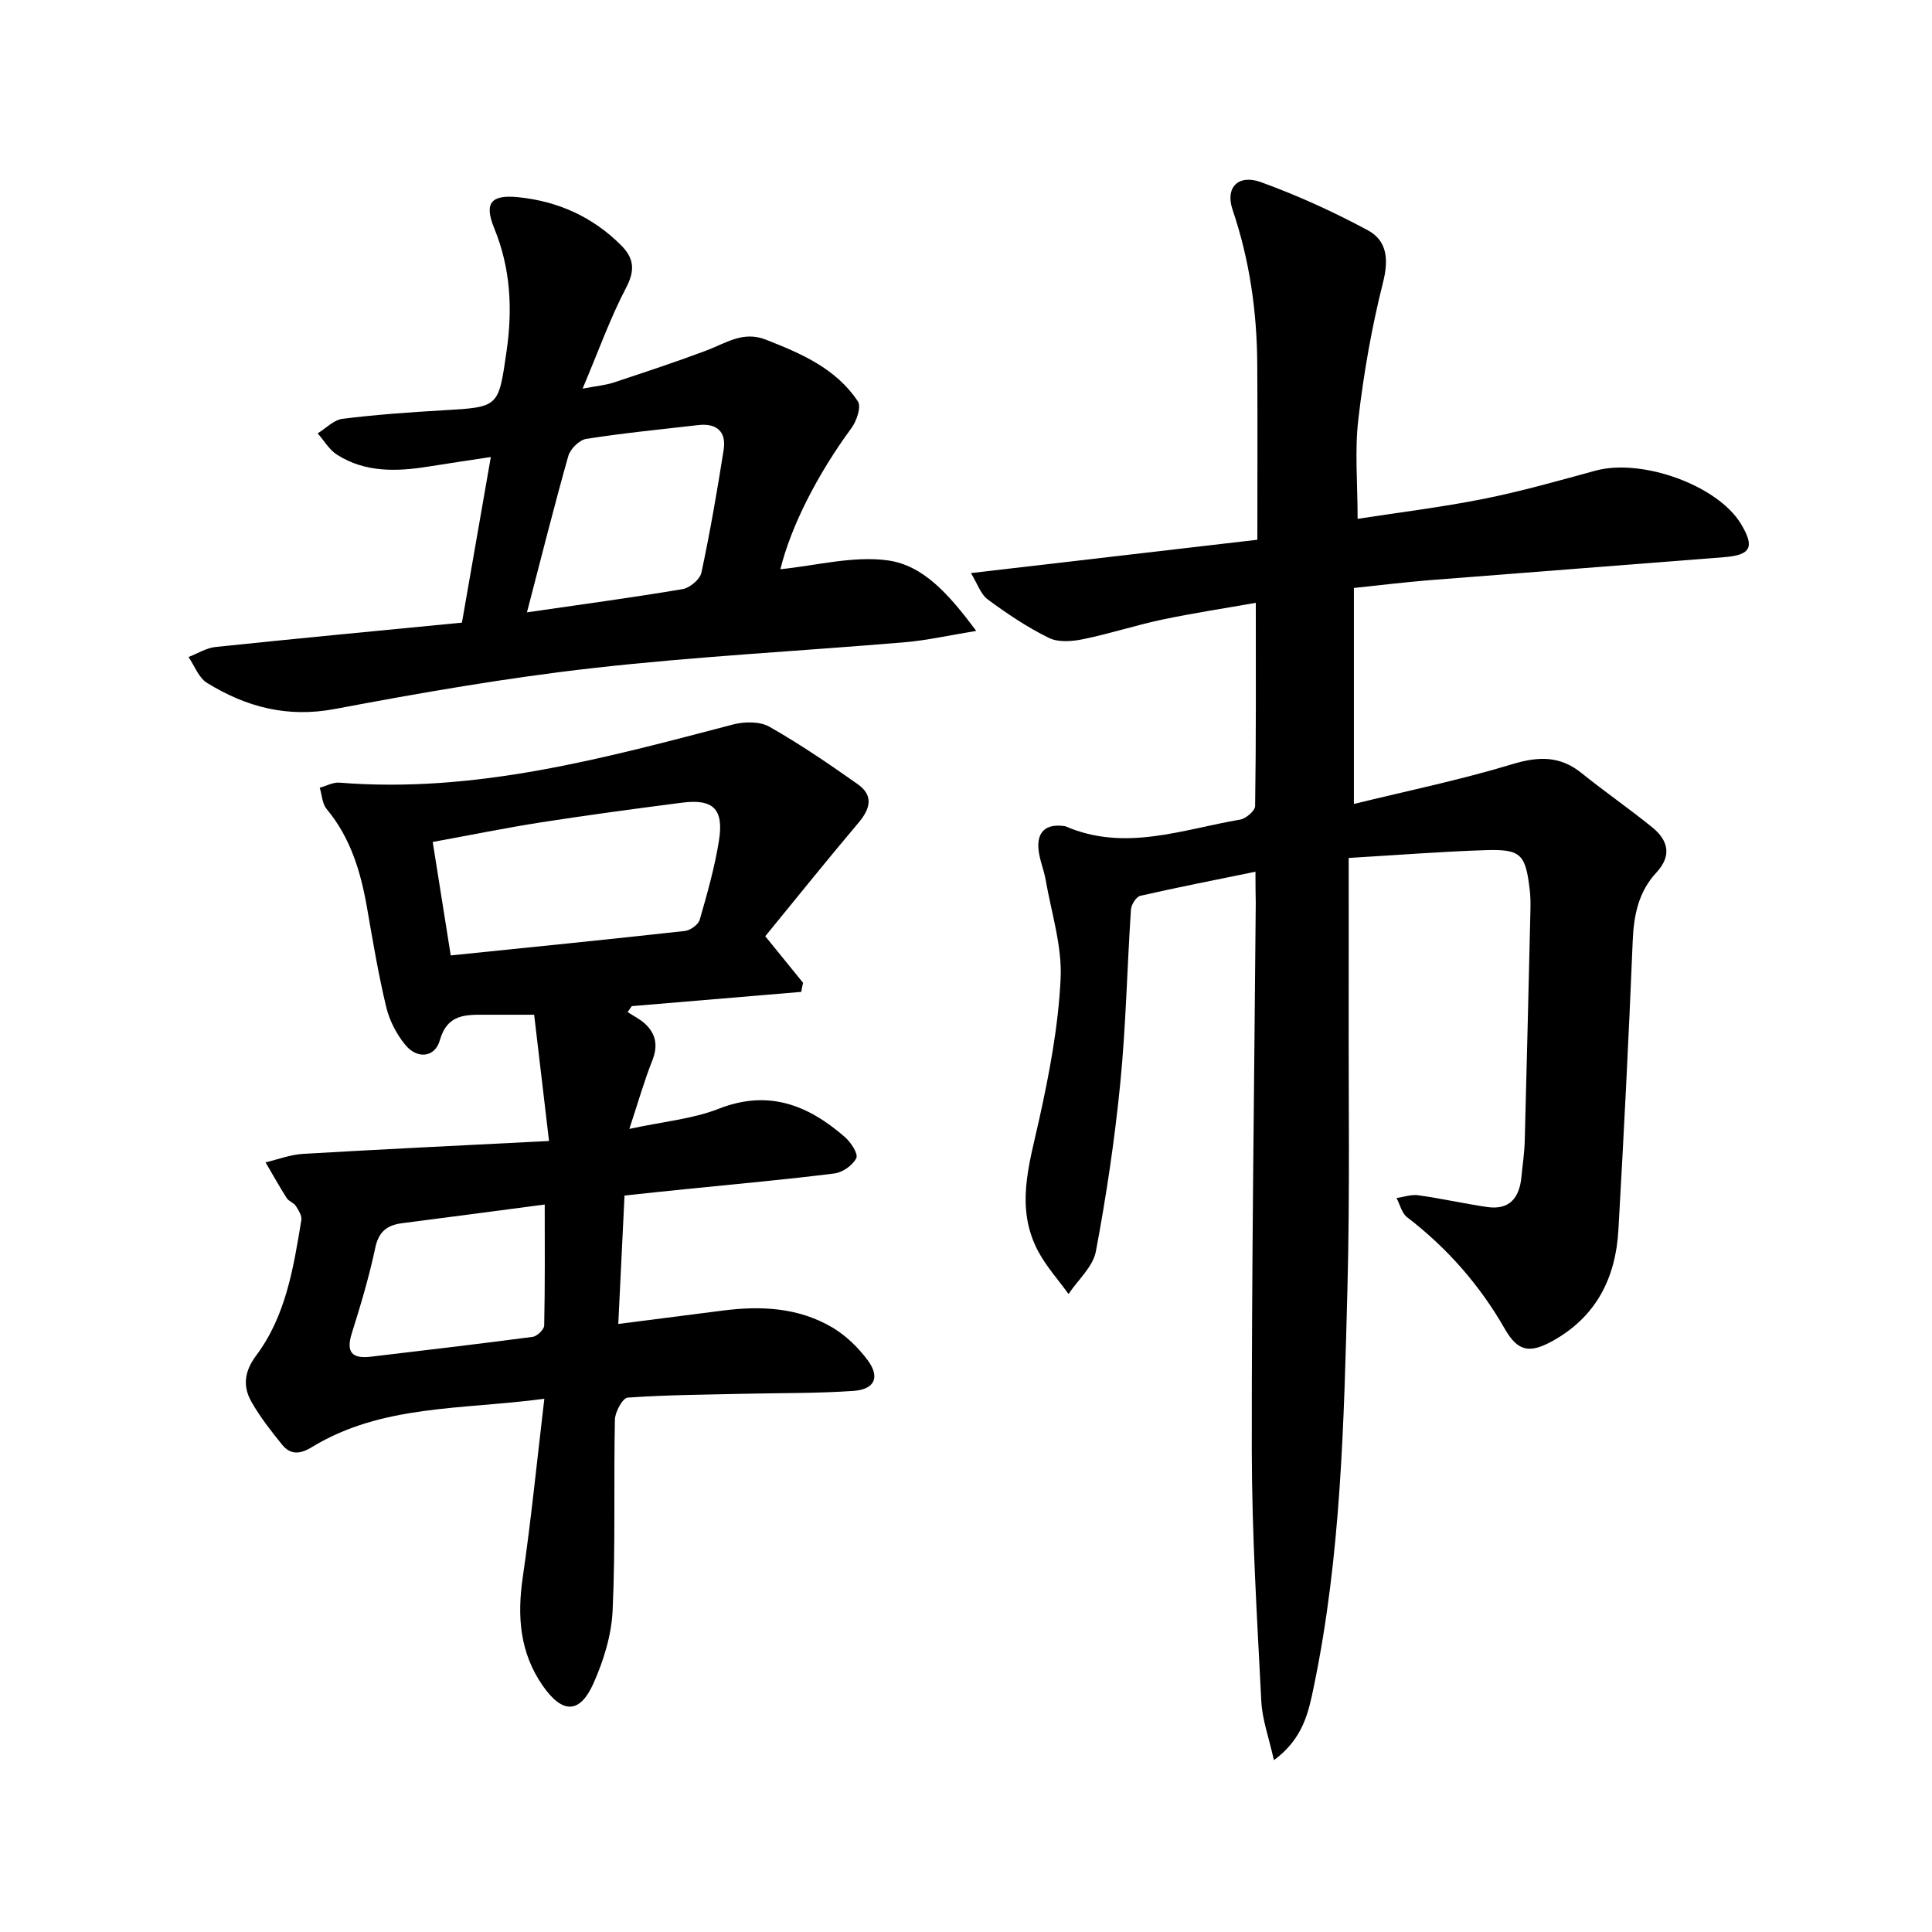
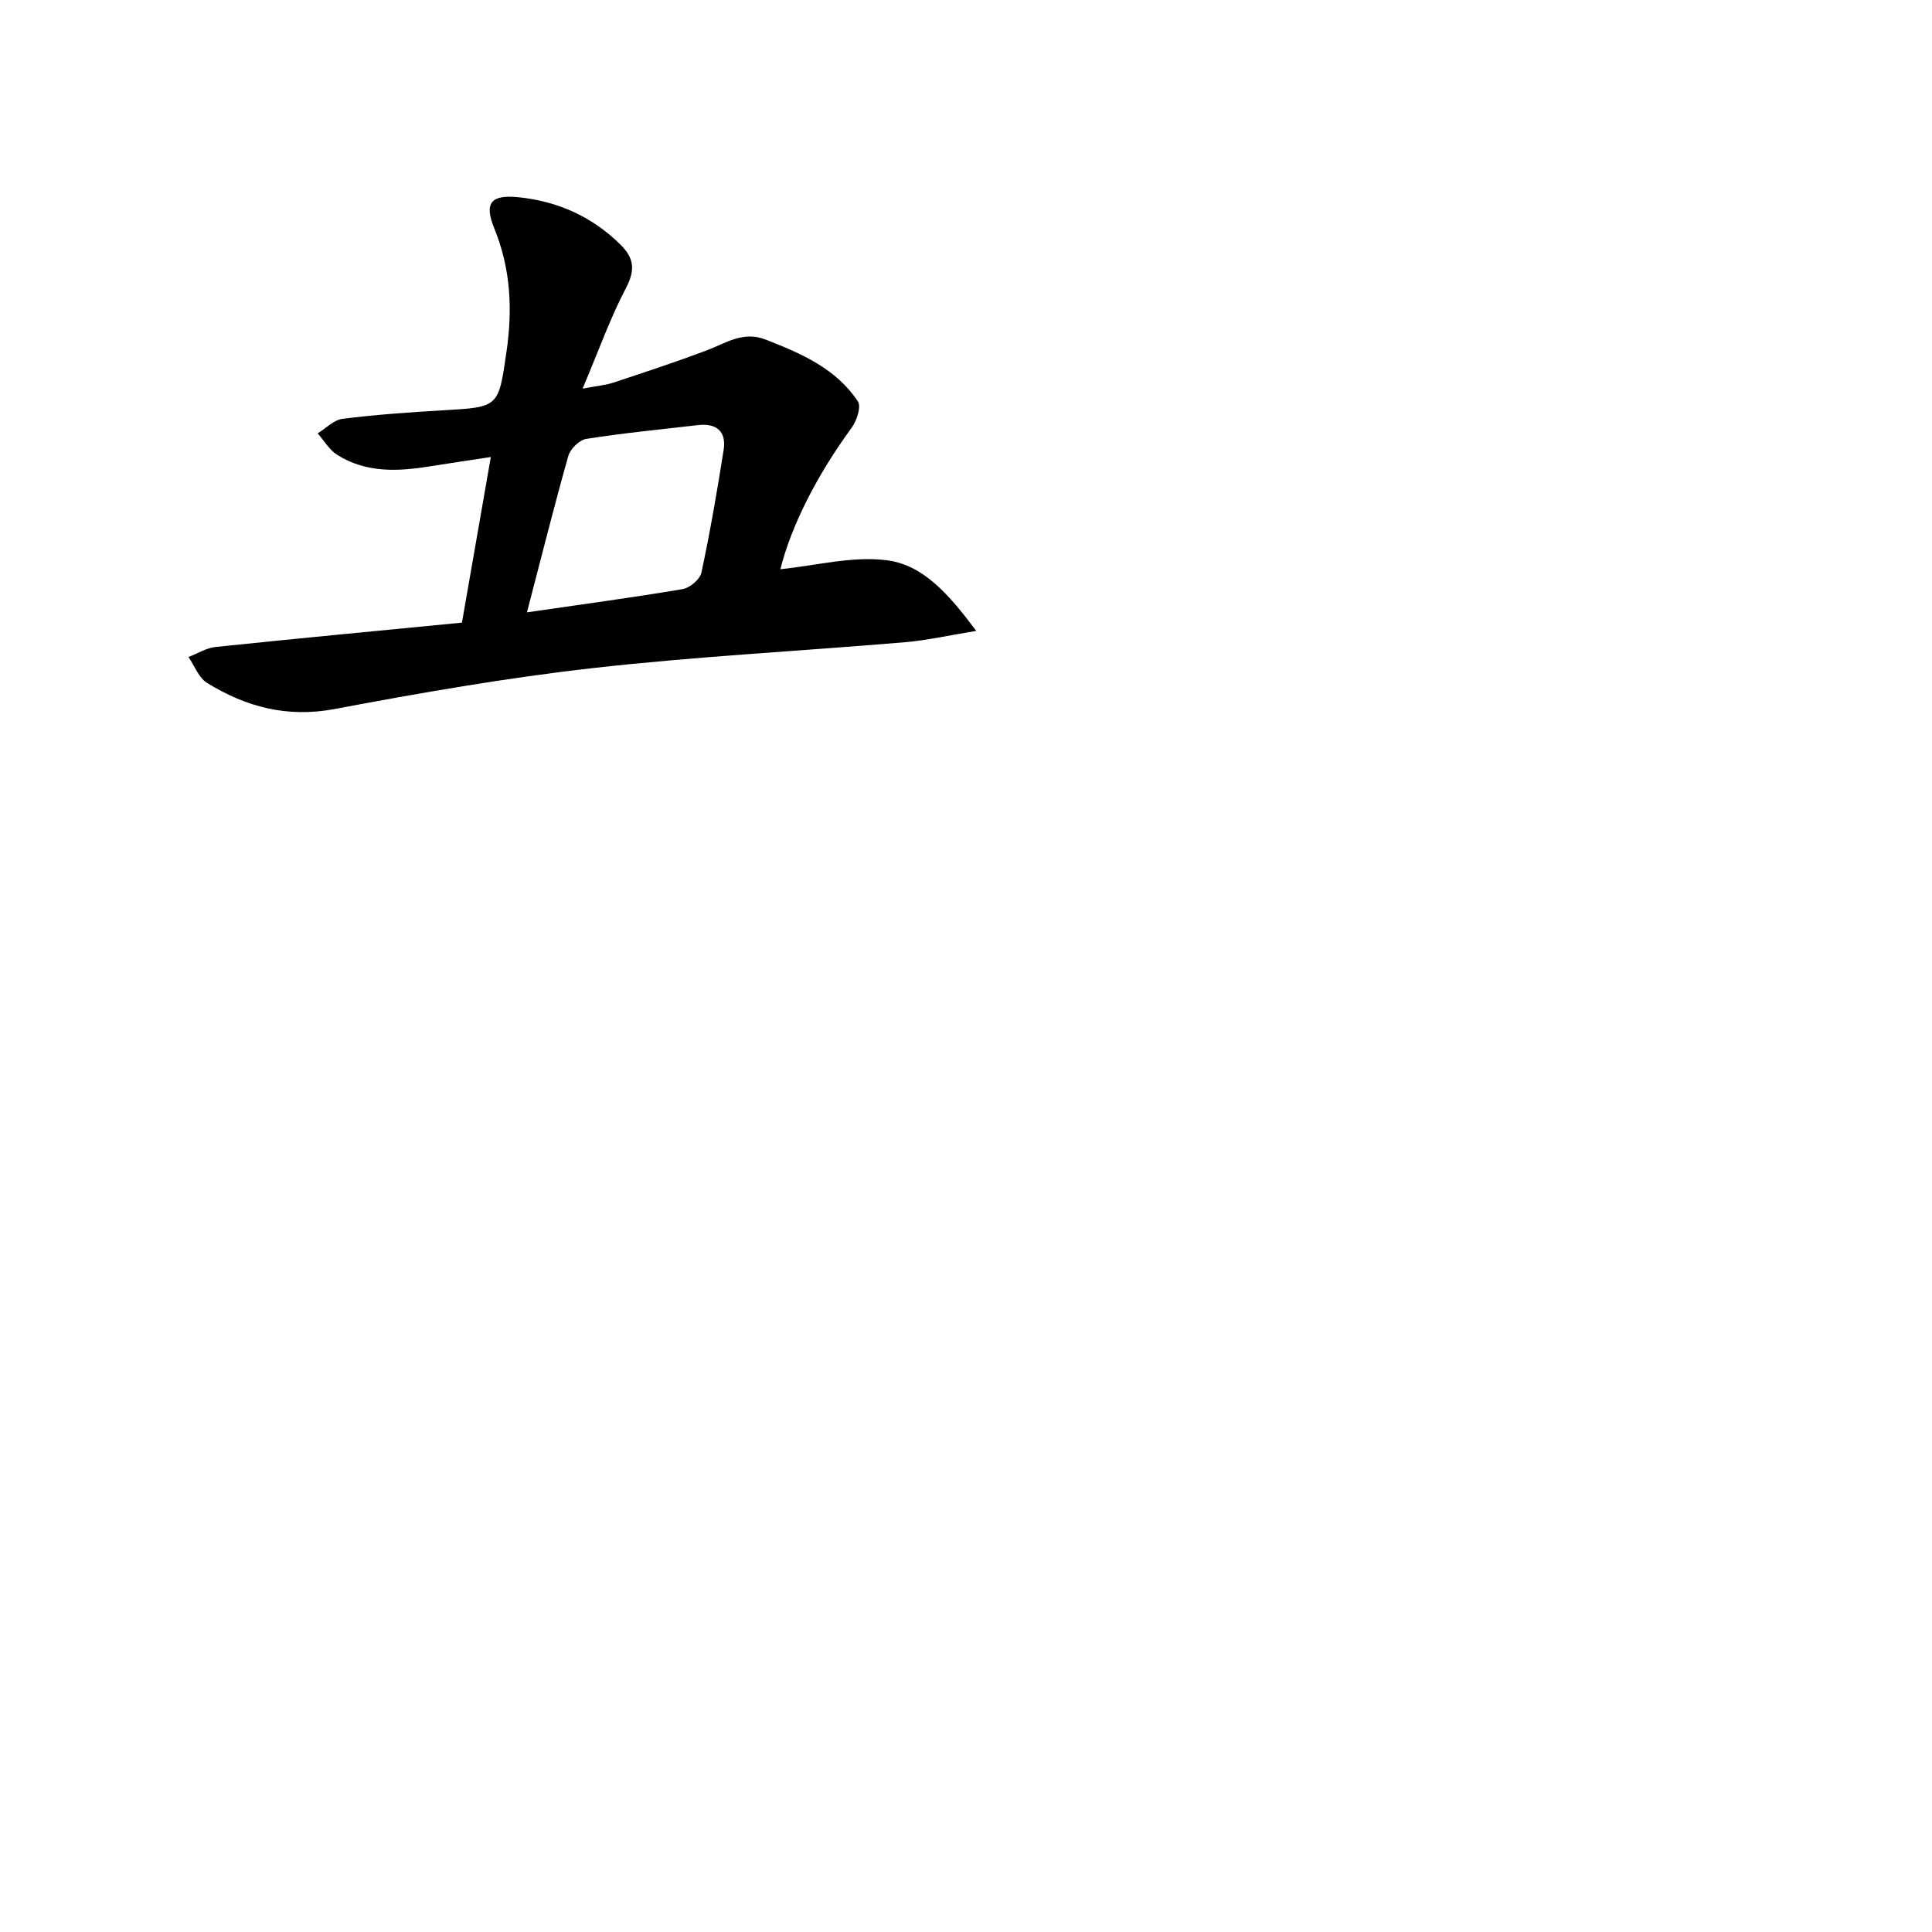
<svg xmlns="http://www.w3.org/2000/svg" enable-background="new 0 0 400 400" viewBox="0 0 400 400">
  <g fill="#000001">
-     <path d="m259.93 180.48c-8.32 1.71-16.11 3.22-23.84 4.99-.85.19-1.88 1.83-1.94 2.86-.79 11.94-1.03 23.94-2.2 35.84-1.15 11.7-2.89 23.37-5.06 34.91-.6 3.19-3.7 5.9-5.66 8.83-2.12-2.94-4.6-5.68-6.29-8.85-4.77-8.96-1.88-17.9.15-27.01 2.15-9.68 4.03-19.57 4.5-29.44.32-6.77-1.92-13.67-3.11-20.5-.37-2.11-1.28-4.15-1.47-6.27-.33-3.57 1.48-5.28 5.13-4.83.16.02.34.02.49.08 12.25 5.3 24.16.64 36.12-1.4 1.21-.21 3.1-1.82 3.11-2.81.21-13.79.14-27.58.14-42.07-6.41 1.13-12.9 2.11-19.32 3.46-5.51 1.16-10.89 2.93-16.4 4.06-2.3.47-5.16.71-7.12-.26-4.45-2.18-8.63-4.99-12.63-7.94-1.51-1.11-2.19-3.34-3.51-5.48 20.37-2.37 39.73-4.63 59.3-6.9 0-12.96.06-24.72-.02-36.48-.08-10.86-1.59-21.47-5.11-31.85-1.57-4.63 1.2-7.4 5.87-5.71 7.58 2.75 15 6.13 22.11 9.95 4.05 2.18 4.37 6.08 3.16 10.86-2.34 9.27-3.99 18.77-5.1 28.27-.77 6.53-.15 13.22-.15 20.63 8.57-1.33 17.38-2.4 26.07-4.13 7.8-1.56 15.48-3.74 23.16-5.84 9.6-2.63 25.31 3.02 30.13 11.01 2.89 4.8 2.11 6.45-3.48 6.9-20.37 1.62-40.75 3.15-61.12 4.77-5.11.41-10.2 1.05-15.53 1.6v44.72c11.1-2.72 22.05-4.98 32.71-8.21 5.44-1.65 9.9-1.83 14.43 1.82 4.78 3.86 9.86 7.36 14.63 11.23 3.3 2.68 4.11 5.86.85 9.37-3.72 4-4.69 8.89-4.9 14.26-.81 19.93-1.83 39.85-2.96 59.77-.56 9.91-4.61 17.95-13.62 22.94-4.78 2.65-7.22 2.18-9.9-2.51-5.2-9.09-11.94-16.75-20.25-23.13-1.09-.84-1.45-2.61-2.16-3.95 1.49-.21 3.04-.78 4.48-.58 4.76.67 9.46 1.72 14.21 2.43 4.66.7 6.74-1.84 7.16-6.19.24-2.48.62-4.96.69-7.44.43-15.97.8-31.94 1.18-47.91.03-1.33.02-2.67-.13-3.99-.88-7.57-1.8-8.59-9.33-8.34-8.95.29-17.88 1-28.17 1.61 0 10.26.02 20.01 0 29.77-.05 19.83.26 39.67-.26 59.49-.72 27.57-1.32 55.2-6.97 82.36-1.08 5.2-2.17 10.69-8.25 15.18-1.05-4.72-2.42-8.42-2.61-12.19-.87-17.27-1.95-34.56-1.97-51.85-.04-37.8.51-75.61.82-113.41-.04-1.94-.06-3.91-.06-6.5z" />
-     <path d="m129.3 247.52c-.44 9.02-.85 17.45-1.29 26.59 7.64-.98 14.63-1.87 21.63-2.77 7.92-1.02 15.71-.64 22.72 3.52 2.77 1.64 5.28 4.09 7.23 6.68 2.67 3.54 1.56 6.12-2.89 6.43-7.42.52-14.89.42-22.34.59-8.14.19-16.29.23-24.41.8-1.02.07-2.61 2.95-2.64 4.56-.27 13.15.13 26.33-.47 39.47-.23 5.13-1.87 10.45-3.99 15.18-2.84 6.33-6.45 6.24-10.48.44-4.76-6.85-5.32-14.36-4.14-22.44 1.74-11.94 2.93-23.97 4.47-36.97-17.1 2.29-33.63 1.15-48.16 10.03-2.41 1.47-4.41 1.61-6.13-.52-2.28-2.82-4.54-5.7-6.33-8.84-1.85-3.24-1.52-6.32.97-9.64 6.15-8.23 7.72-18.19 9.34-28.03.15-.9-.59-2.06-1.16-2.94-.43-.66-1.45-.94-1.87-1.61-1.54-2.42-2.93-4.93-4.38-7.4 2.57-.6 5.11-1.59 7.71-1.75 16.57-.97 33.15-1.76 50.98-2.67-1.1-9.31-2.11-17.88-3.08-26.14-4.07 0-7.03 0-9.99 0-4.15 0-7.98-.21-9.55 5.32-1.01 3.55-4.67 3.91-7.11.95-1.83-2.21-3.3-5.05-3.97-7.83-1.63-6.77-2.77-13.65-3.97-20.52-1.3-7.46-3.39-14.53-8.37-20.51-.92-1.1-.98-2.92-1.43-4.41 1.36-.37 2.76-1.16 4.09-1.05 28.11 2.26 54.77-5.05 81.51-12.05 2.34-.61 5.51-.65 7.49.47 6.31 3.58 12.34 7.7 18.28 11.89 3.34 2.35 2.64 5.08.16 8.01-6.52 7.7-12.82 15.58-19.29 23.48 2.98 3.67 5.4 6.65 7.82 9.63-.13.63-.25 1.26-.38 1.89-11.69.98-23.39 1.97-35.08 2.95-.29.41-.58.82-.86 1.23 1.22.8 2.58 1.45 3.63 2.44 2.28 2.13 2.68 4.59 1.47 7.62-1.64 4.12-2.85 8.41-4.74 14.13 7.05-1.53 13.09-2.05 18.5-4.17 10.3-4.05 18.51-.77 26.11 5.84 1.24 1.07 2.81 3.47 2.38 4.37-.72 1.48-2.84 2.97-4.53 3.18-9.88 1.25-19.81 2.13-29.72 3.14-4.47.44-8.9.92-13.74 1.43zm-35.98-49.71c16.56-1.7 32.52-3.29 48.47-5.06 1.13-.13 2.79-1.31 3.08-2.33 1.55-5.39 3.1-10.83 3.98-16.37 1.05-6.58-1.2-8.7-7.68-7.86-9.69 1.25-19.37 2.55-29.03 4.05-7.44 1.16-14.83 2.67-22.55 4.08 1.27 8.01 2.43 15.34 3.73 23.49zm19.46 51.57c-9.81 1.29-19.64 2.61-29.47 3.86-3.12.4-4.89 1.69-5.61 5.09-1.27 5.98-3.02 11.87-4.86 17.7-1.26 3.97.09 5.32 3.93 4.86 11.17-1.33 22.35-2.63 33.51-4.11.92-.12 2.37-1.52 2.39-2.35.18-8.25.11-16.49.11-25.05z" />
-     <path d="m95.64 128.91c2.05-11.78 3.96-22.69 5.98-34.29-4.63.71-8.82 1.32-12.99 1.99-6.53 1.04-13 1.24-18.83-2.45-1.63-1.03-2.7-2.93-4.03-4.44 1.71-1.04 3.34-2.78 5.15-3.01 6.9-.86 13.86-1.36 20.81-1.76 11.63-.67 11.47-.62 13.15-12.25 1.26-8.73.84-17.12-2.54-25.4-2.15-5.27-.73-7.04 4.97-6.47 8.16.83 15.35 4.03 21.24 9.91 2.72 2.71 2.99 5.19 1.07 8.85-3.28 6.25-5.66 12.98-9 20.87 3.09-.58 4.79-.72 6.36-1.24 6.44-2.13 12.9-4.26 19.25-6.64 3.99-1.5 7.58-4.11 12.27-2.28 7.36 2.87 14.59 5.98 19.12 12.81.73 1.09-.25 4.04-1.32 5.49-7 9.53-12.49 20.2-14.73 29.25 7.33-.73 14.94-2.79 22.15-1.84 7.47.99 12.78 7.09 18.4 14.61-5.65.92-10.15 1.95-14.7 2.34-21.52 1.83-43.11 2.93-64.56 5.35-17.94 2.02-35.79 5.13-53.54 8.48-9.85 1.86-18.39-.42-26.48-5.42-1.71-1.06-2.56-3.52-3.81-5.34 1.86-.72 3.68-1.88 5.59-2.08 16.84-1.76 33.69-3.35 51.02-5.04zm13.46-2.13c11.34-1.65 21.81-3.05 32.22-4.81 1.5-.25 3.6-2.02 3.9-3.41 1.8-8.41 3.26-16.89 4.6-25.39.6-3.82-1.44-5.6-5.28-5.16-7.73.89-15.49 1.65-23.17 2.86-1.42.22-3.3 2.08-3.71 3.54-2.92 10.33-5.53 20.75-8.56 32.37z" />
+     <path d="m95.64 128.91c2.05-11.78 3.96-22.69 5.98-34.29-4.63.71-8.82 1.32-12.99 1.99-6.53 1.04-13 1.24-18.83-2.45-1.63-1.03-2.7-2.93-4.03-4.44 1.71-1.04 3.34-2.78 5.15-3.01 6.9-.86 13.86-1.36 20.81-1.76 11.63-.67 11.47-.62 13.15-12.25 1.26-8.73.84-17.12-2.54-25.4-2.15-5.27-.73-7.04 4.97-6.47 8.16.83 15.35 4.03 21.24 9.91 2.72 2.71 2.99 5.19 1.07 8.85-3.28 6.25-5.66 12.98-9 20.87 3.09-.58 4.79-.72 6.36-1.24 6.44-2.13 12.9-4.26 19.25-6.64 3.99-1.5 7.58-4.11 12.27-2.28 7.36 2.87 14.59 5.98 19.12 12.81.73 1.09-.25 4.04-1.32 5.49-7 9.53-12.49 20.2-14.73 29.25 7.33-.73 14.94-2.79 22.15-1.84 7.47.99 12.78 7.09 18.4 14.61-5.65.92-10.15 1.95-14.7 2.34-21.52 1.83-43.11 2.93-64.56 5.35-17.94 2.02-35.79 5.13-53.54 8.48-9.85 1.86-18.39-.42-26.48-5.42-1.71-1.06-2.56-3.52-3.81-5.34 1.86-.72 3.68-1.88 5.59-2.08 16.84-1.76 33.69-3.35 51.02-5.04zm13.46-2.13c11.34-1.65 21.81-3.05 32.22-4.81 1.5-.25 3.6-2.02 3.9-3.41 1.8-8.41 3.26-16.89 4.6-25.39.6-3.82-1.44-5.6-5.28-5.16-7.73.89-15.49 1.65-23.17 2.86-1.42.22-3.3 2.08-3.71 3.54-2.92 10.33-5.53 20.75-8.56 32.37" />
  </g>
</svg>